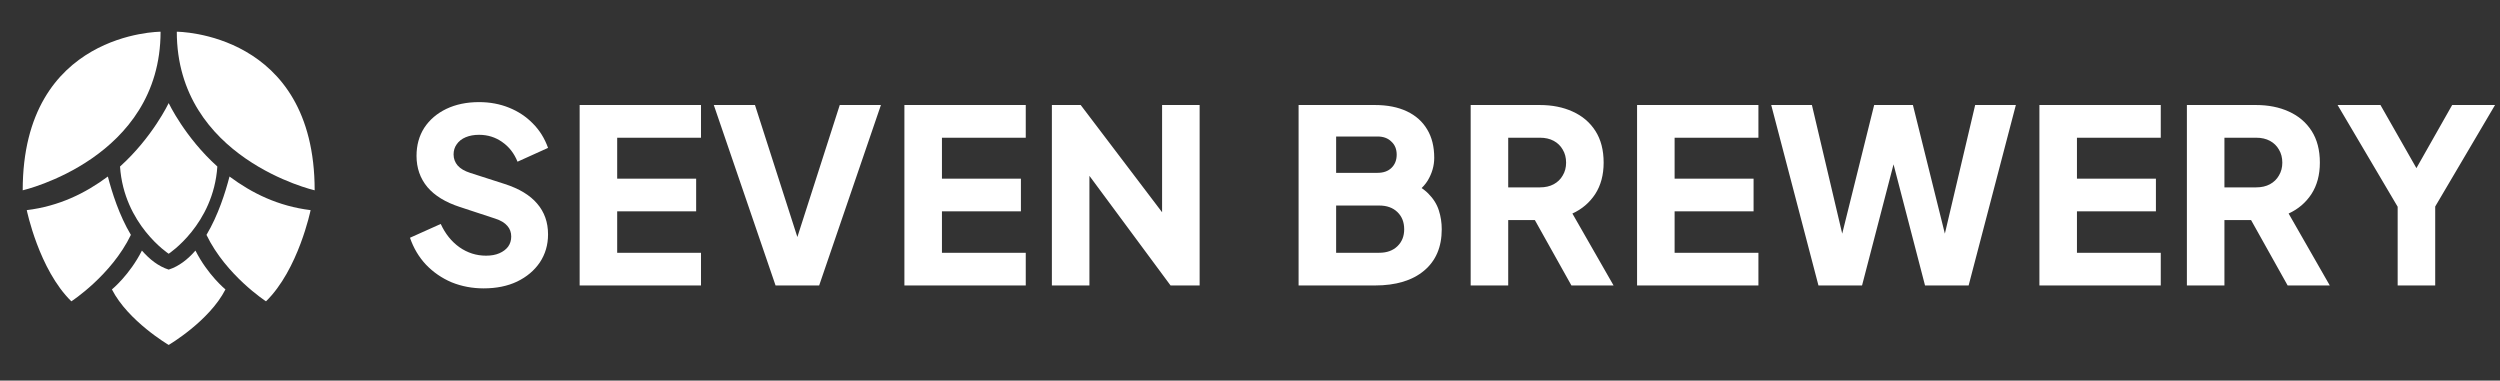
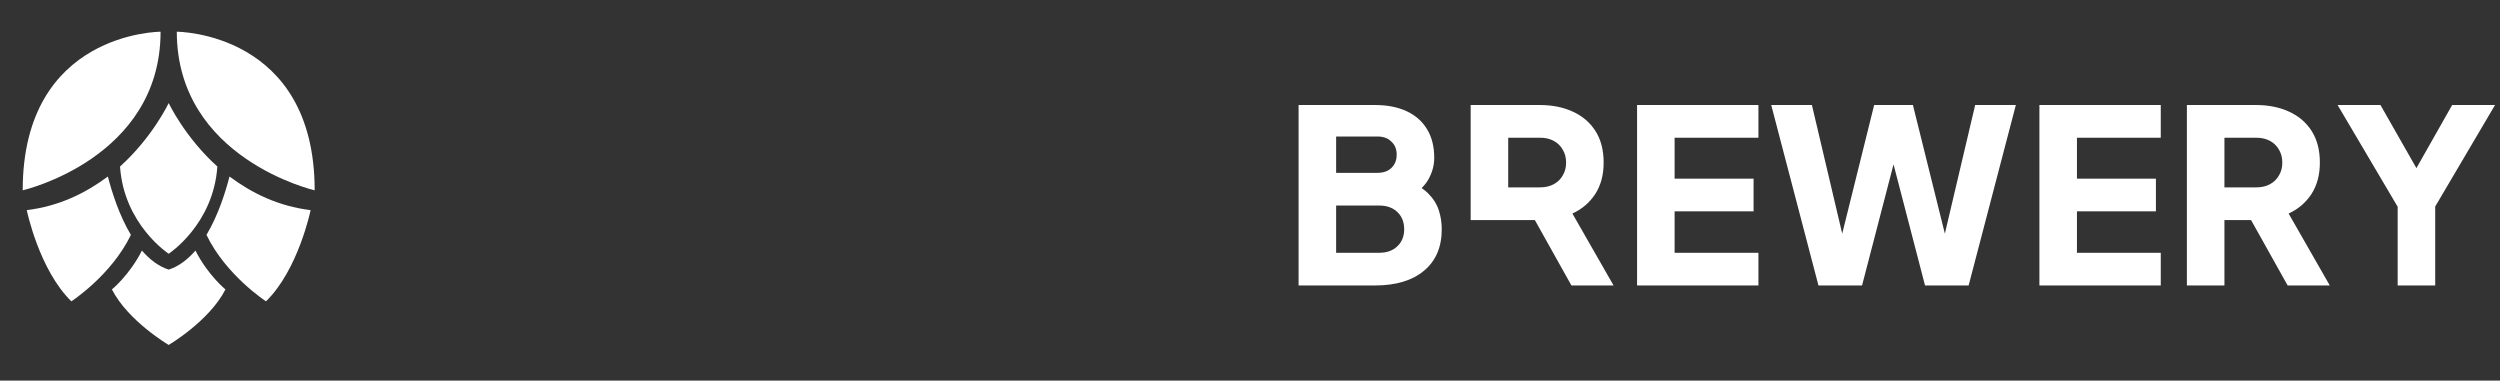
<svg xmlns="http://www.w3.org/2000/svg" width="289" height="44" viewBox="0 0 289 44" fill="none">
  <rect x="0" y="0" width="289" height="44" fill="#333333" stroke="none" />
  <path d="M2.625 22C2.625 22 18.562 18.333 18.562 3.667C18.562 3.667 2.625 3.667 2.625 22ZM36.375 22C36.375 3.667 20.438 3.667 20.438 3.667C20.438 18.333 36.375 22 36.375 22ZM19.5 11.917C19.5 11.917 17.625 15.877 13.875 19.25C14.325 25.96 19.5 29.333 19.5 29.333C19.5 29.333 24.675 25.96 25.125 19.25C21.375 15.877 19.5 11.917 19.5 11.917ZM3.094 24.292C3.094 24.292 4.5 31.167 8.25 34.833C8.25 34.833 12.881 31.827 15.131 27.152C13.781 24.897 12.938 22.22 12.469 20.405C9.881 22.33 6.844 23.833 3.094 24.292ZM12.938 33.458C14.812 37.125 19.5 39.875 19.5 39.875C19.5 39.875 24.188 37.125 26.062 33.458C26.062 33.458 24.019 31.79 22.594 28.967C21.712 29.975 20.7 30.782 19.5 31.167C18.3 30.782 17.288 29.975 16.406 28.967C14.981 31.79 12.938 33.458 12.938 33.458ZM35.906 24.292C32.156 23.833 29.119 22.33 26.531 20.405C26.062 22.22 25.219 24.897 23.869 27.152C26.119 31.827 30.75 34.833 30.75 34.833C34.5 31.167 35.906 24.292 35.906 24.292Z" fill="white" />
-   <path d="M55.906 33.336C54.599 33.336 53.367 33.103 52.21 32.636C51.071 32.151 50.082 31.469 49.242 30.592C48.42 29.715 47.804 28.679 47.394 27.484L50.95 25.888C51.472 27.027 52.191 27.923 53.106 28.576C54.039 29.229 55.066 29.556 56.186 29.556C56.783 29.556 57.297 29.463 57.726 29.276C58.155 29.089 58.491 28.837 58.734 28.52C58.977 28.184 59.098 27.792 59.098 27.344C59.098 26.859 58.949 26.448 58.65 26.112C58.351 25.757 57.885 25.477 57.25 25.272L53.162 23.928C51.501 23.387 50.25 22.621 49.41 21.632C48.57 20.624 48.15 19.42 48.15 18.02C48.15 16.788 48.449 15.705 49.046 14.772C49.662 13.839 50.511 13.111 51.594 12.588C52.695 12.065 53.955 11.804 55.374 11.804C56.624 11.804 57.782 12.019 58.846 12.448C59.91 12.877 60.825 13.484 61.59 14.268C62.374 15.052 62.962 15.995 63.354 17.096L59.826 18.692C59.434 17.721 58.846 16.965 58.062 16.424C57.278 15.864 56.382 15.584 55.374 15.584C54.795 15.584 54.282 15.677 53.834 15.864C53.386 16.051 53.041 16.321 52.798 16.676C52.555 17.012 52.434 17.404 52.434 17.852C52.434 18.337 52.593 18.767 52.91 19.14C53.227 19.495 53.703 19.775 54.338 19.98L58.342 21.268C60.022 21.809 61.273 22.565 62.094 23.536C62.934 24.507 63.354 25.692 63.354 27.092C63.354 28.305 63.036 29.388 62.402 30.34C61.767 31.273 60.89 32.011 59.77 32.552C58.669 33.075 57.38 33.336 55.906 33.336ZM67.007 33V12.14H81.035V15.92H71.347V20.652H80.475V24.432H71.347V29.22H81.035V33H67.007ZM89.655 33L82.515 12.14H87.275L92.651 28.884H91.699L97.075 12.14H101.835L94.695 33H89.655ZM104.549 33V12.14H118.577V15.92H108.889V20.652H118.017V24.432H108.889V29.22H118.577V33H104.549ZM121.597 33V12.14H124.929L136.129 26.896L134.337 27.316V12.14H138.677V33H135.317L124.313 18.132L125.937 17.712V33H121.597Z" fill="white" />
-   <path d="M150.117 33V12.14H158.937C160.375 12.14 161.607 12.383 162.633 12.868C163.66 13.353 164.444 14.053 164.985 14.968C165.527 15.864 165.797 16.956 165.797 18.244C165.797 19.159 165.545 20.036 165.041 20.876C164.537 21.697 163.707 22.388 162.549 22.948V20.82C163.651 21.249 164.5 21.763 165.097 22.36C165.695 22.957 166.105 23.611 166.329 24.32C166.553 25.011 166.665 25.739 166.665 26.504C166.665 28.557 165.984 30.153 164.621 31.292C163.259 32.431 161.364 33 158.937 33H150.117ZM154.457 29.22H159.441C160.319 29.22 161.019 28.968 161.541 28.464C162.064 27.96 162.325 27.307 162.325 26.504C162.325 25.683 162.064 25.02 161.541 24.516C161.019 24.012 160.319 23.76 159.441 23.76H154.457V29.22ZM154.457 19.98H159.245C159.917 19.98 160.449 19.793 160.841 19.42C161.252 19.028 161.457 18.515 161.457 17.88C161.457 17.245 161.252 16.741 160.841 16.368C160.449 15.976 159.917 15.78 159.245 15.78H154.457V19.98ZM170.009 33V12.14H177.989C179.427 12.14 180.696 12.392 181.797 12.896C182.917 13.4 183.795 14.147 184.429 15.136C185.064 16.125 185.381 17.348 185.381 18.804C185.381 20.223 185.055 21.436 184.401 22.444C183.748 23.433 182.871 24.18 181.769 24.684L186.529 33H181.657L176.505 23.788L179.305 25.44H174.349V33H170.009ZM174.349 21.66H178.017C178.633 21.66 179.165 21.539 179.613 21.296C180.061 21.053 180.407 20.717 180.649 20.288C180.911 19.859 181.041 19.364 181.041 18.804C181.041 18.225 180.911 17.721 180.649 17.292C180.407 16.863 180.061 16.527 179.613 16.284C179.165 16.041 178.633 15.92 178.017 15.92H174.349V21.66ZM189.245 33V12.14H203.273V15.92H193.585V20.652H202.713V24.432H193.585V29.22H203.273V33H189.245ZM210.213 33L204.753 12.14H209.457L213.573 29.612H212.313L216.653 12.14H221.133L225.473 29.612H224.213L228.329 12.14H233.033L227.573 33H222.533L218.165 16.2H219.621L215.253 33H210.213ZM235.756 33V12.14H249.784V15.92H240.096V20.652H249.224V24.432H240.096V29.22H249.784V33H235.756ZM252.804 33V12.14H260.784C262.221 12.14 263.491 12.392 264.592 12.896C265.712 13.4 266.589 14.147 267.224 15.136C267.859 16.125 268.176 17.348 268.176 18.804C268.176 20.223 267.849 21.436 267.196 22.444C266.543 23.433 265.665 24.18 264.564 24.684L269.324 33H264.452L259.3 23.788L262.1 25.44H257.144V33H252.804ZM257.144 21.66H260.812C261.428 21.66 261.96 21.539 262.408 21.296C262.856 21.053 263.201 20.717 263.444 20.288C263.705 19.859 263.836 19.364 263.836 18.804C263.836 18.225 263.705 17.721 263.444 17.292C263.201 16.863 262.856 16.527 262.408 16.284C261.96 16.041 261.428 15.92 260.812 15.92H257.144V21.66ZM277.17 33V23.9L270.226 12.14H275.182L280.222 20.988H278.458L283.47 12.14H288.426L281.51 23.872V33H277.17Z" fill="white" />
+   <path d="M150.117 33V12.14H158.937C160.375 12.14 161.607 12.383 162.633 12.868C163.66 13.353 164.444 14.053 164.985 14.968C165.527 15.864 165.797 16.956 165.797 18.244C165.797 19.159 165.545 20.036 165.041 20.876C164.537 21.697 163.707 22.388 162.549 22.948V20.82C163.651 21.249 164.5 21.763 165.097 22.36C165.695 22.957 166.105 23.611 166.329 24.32C166.553 25.011 166.665 25.739 166.665 26.504C166.665 28.557 165.984 30.153 164.621 31.292C163.259 32.431 161.364 33 158.937 33H150.117ZM154.457 29.22H159.441C160.319 29.22 161.019 28.968 161.541 28.464C162.064 27.96 162.325 27.307 162.325 26.504C162.325 25.683 162.064 25.02 161.541 24.516C161.019 24.012 160.319 23.76 159.441 23.76H154.457V29.22ZM154.457 19.98H159.245C159.917 19.98 160.449 19.793 160.841 19.42C161.252 19.028 161.457 18.515 161.457 17.88C161.457 17.245 161.252 16.741 160.841 16.368C160.449 15.976 159.917 15.78 159.245 15.78H154.457V19.98ZM170.009 33V12.14H177.989C179.427 12.14 180.696 12.392 181.797 12.896C182.917 13.4 183.795 14.147 184.429 15.136C185.064 16.125 185.381 17.348 185.381 18.804C185.381 20.223 185.055 21.436 184.401 22.444C183.748 23.433 182.871 24.18 181.769 24.684L186.529 33H181.657L176.505 23.788L179.305 25.44H174.349H170.009ZM174.349 21.66H178.017C178.633 21.66 179.165 21.539 179.613 21.296C180.061 21.053 180.407 20.717 180.649 20.288C180.911 19.859 181.041 19.364 181.041 18.804C181.041 18.225 180.911 17.721 180.649 17.292C180.407 16.863 180.061 16.527 179.613 16.284C179.165 16.041 178.633 15.92 178.017 15.92H174.349V21.66ZM189.245 33V12.14H203.273V15.92H193.585V20.652H202.713V24.432H193.585V29.22H203.273V33H189.245ZM210.213 33L204.753 12.14H209.457L213.573 29.612H212.313L216.653 12.14H221.133L225.473 29.612H224.213L228.329 12.14H233.033L227.573 33H222.533L218.165 16.2H219.621L215.253 33H210.213ZM235.756 33V12.14H249.784V15.92H240.096V20.652H249.224V24.432H240.096V29.22H249.784V33H235.756ZM252.804 33V12.14H260.784C262.221 12.14 263.491 12.392 264.592 12.896C265.712 13.4 266.589 14.147 267.224 15.136C267.859 16.125 268.176 17.348 268.176 18.804C268.176 20.223 267.849 21.436 267.196 22.444C266.543 23.433 265.665 24.18 264.564 24.684L269.324 33H264.452L259.3 23.788L262.1 25.44H257.144V33H252.804ZM257.144 21.66H260.812C261.428 21.66 261.96 21.539 262.408 21.296C262.856 21.053 263.201 20.717 263.444 20.288C263.705 19.859 263.836 19.364 263.836 18.804C263.836 18.225 263.705 17.721 263.444 17.292C263.201 16.863 262.856 16.527 262.408 16.284C261.96 16.041 261.428 15.92 260.812 15.92H257.144V21.66ZM277.17 33V23.9L270.226 12.14H275.182L280.222 20.988H278.458L283.47 12.14H288.426L281.51 23.872V33H277.17Z" fill="white" />
</svg>